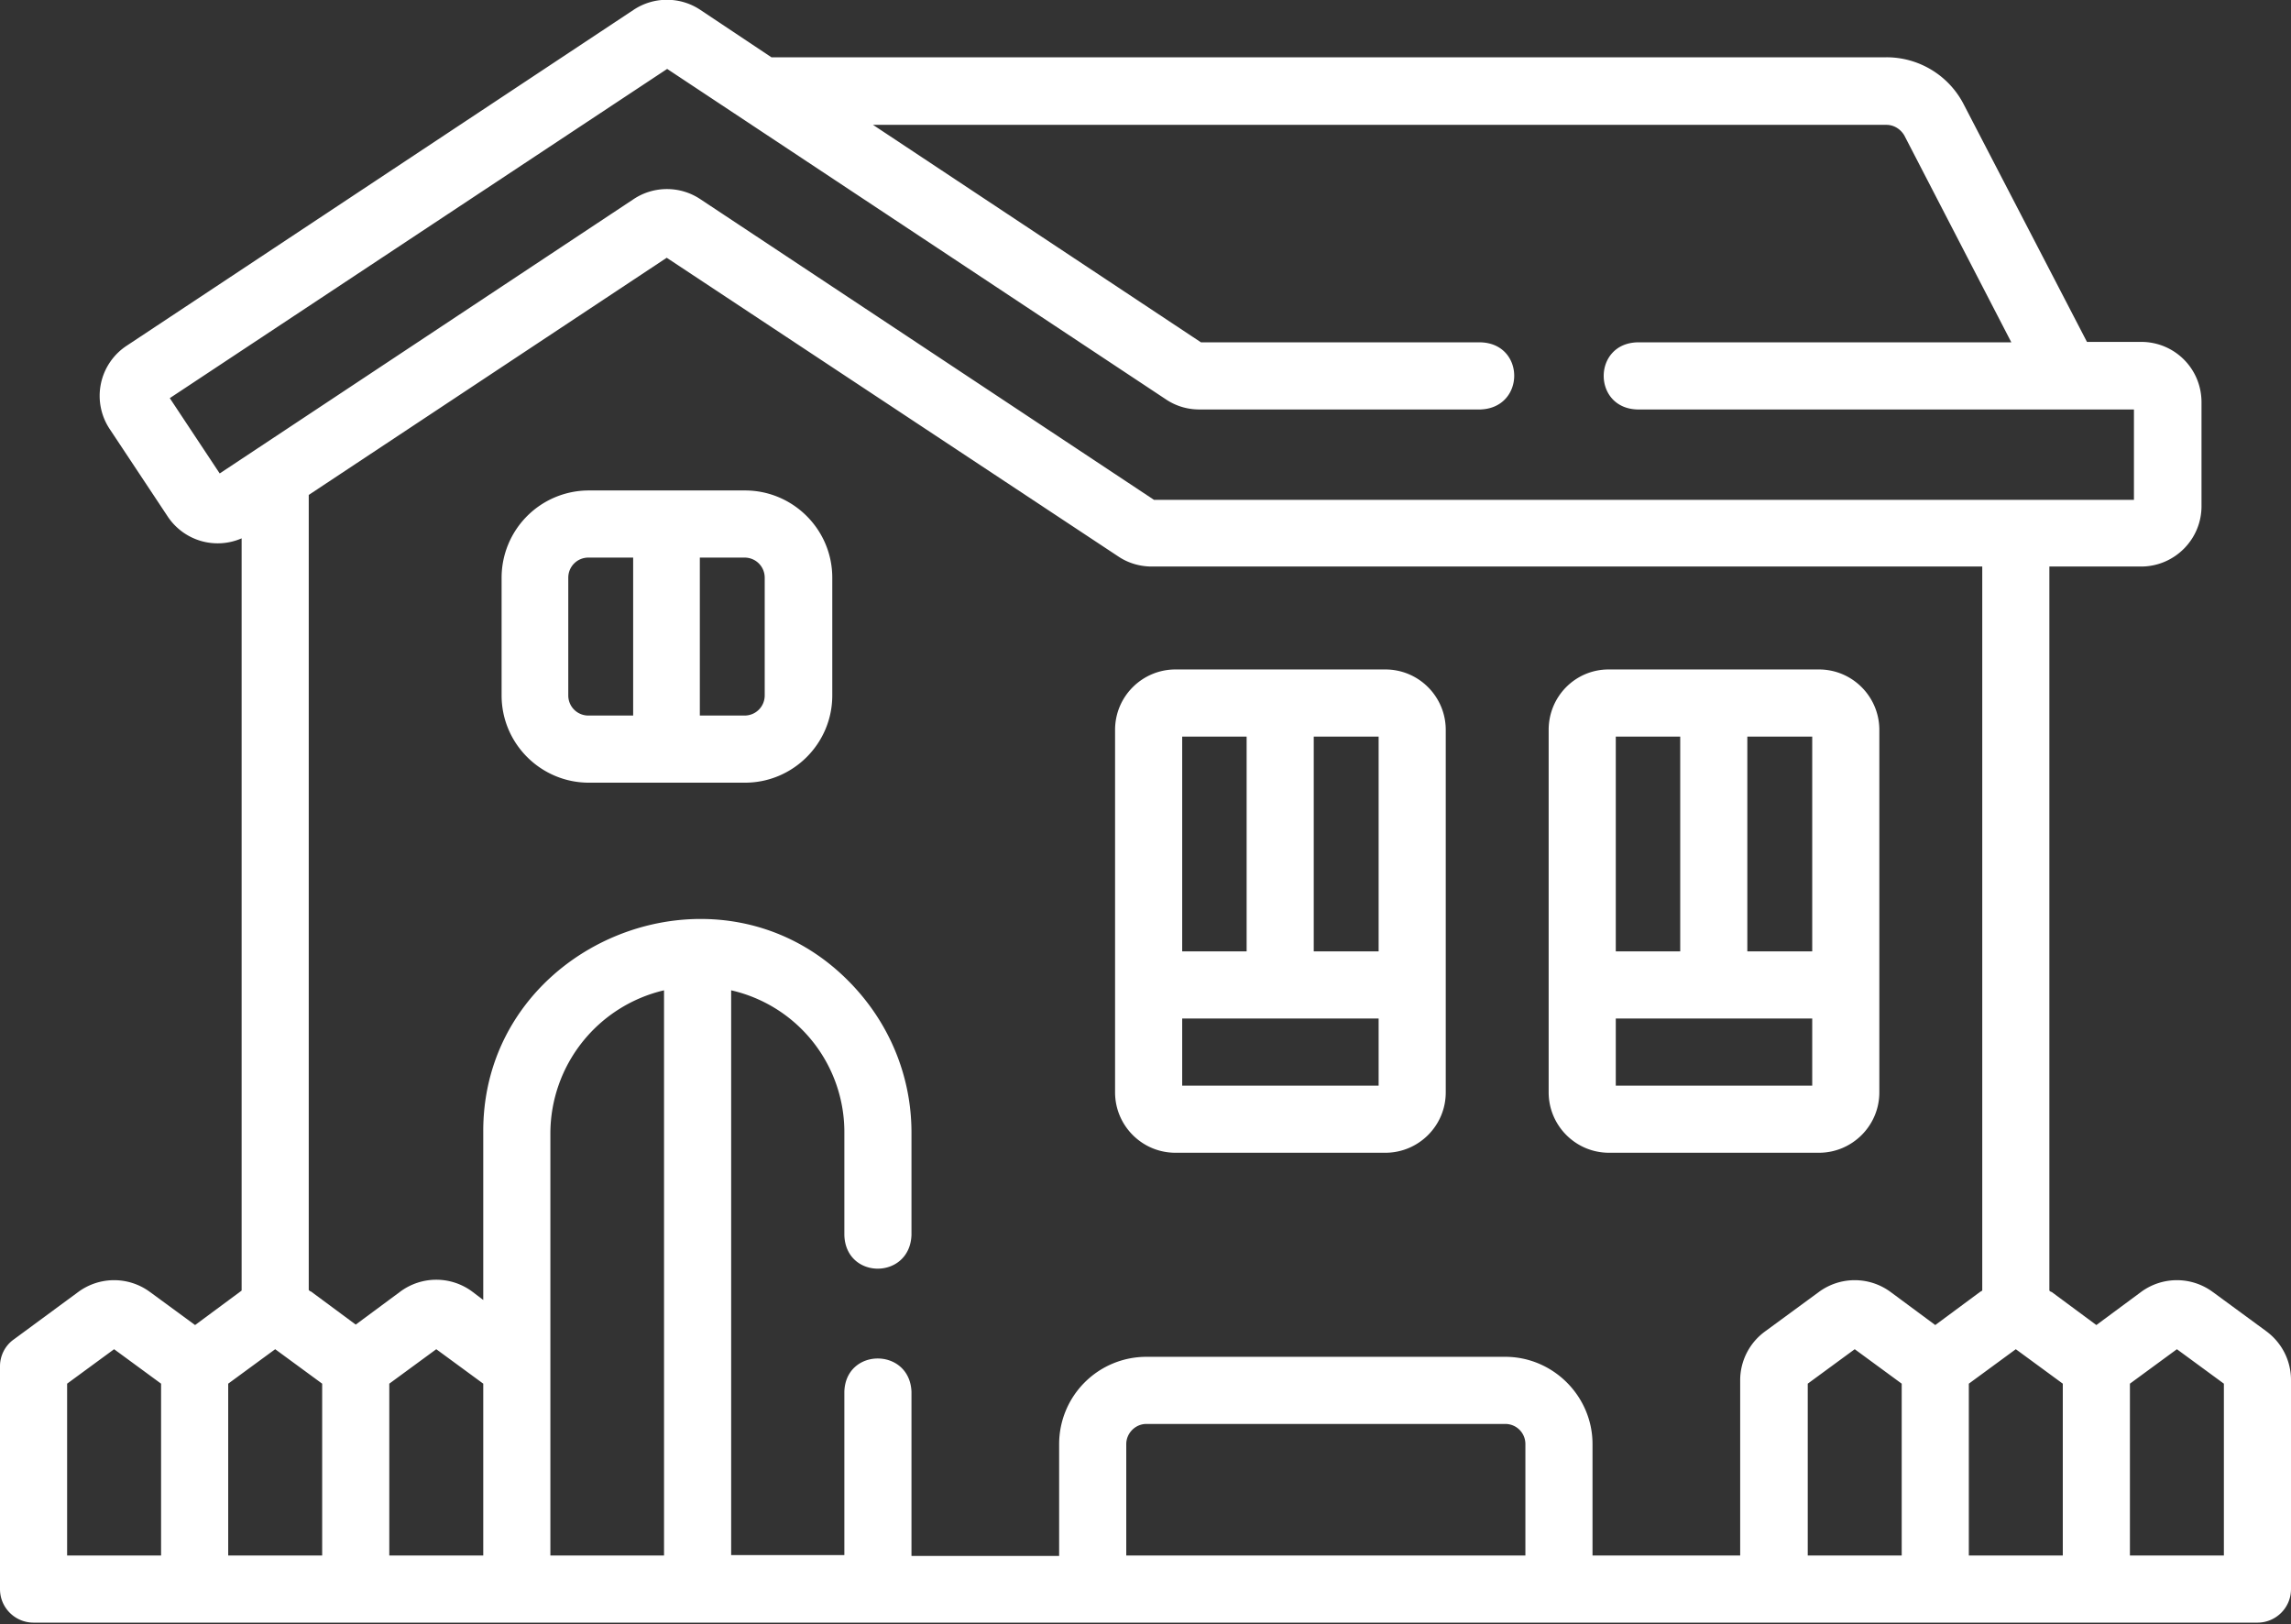
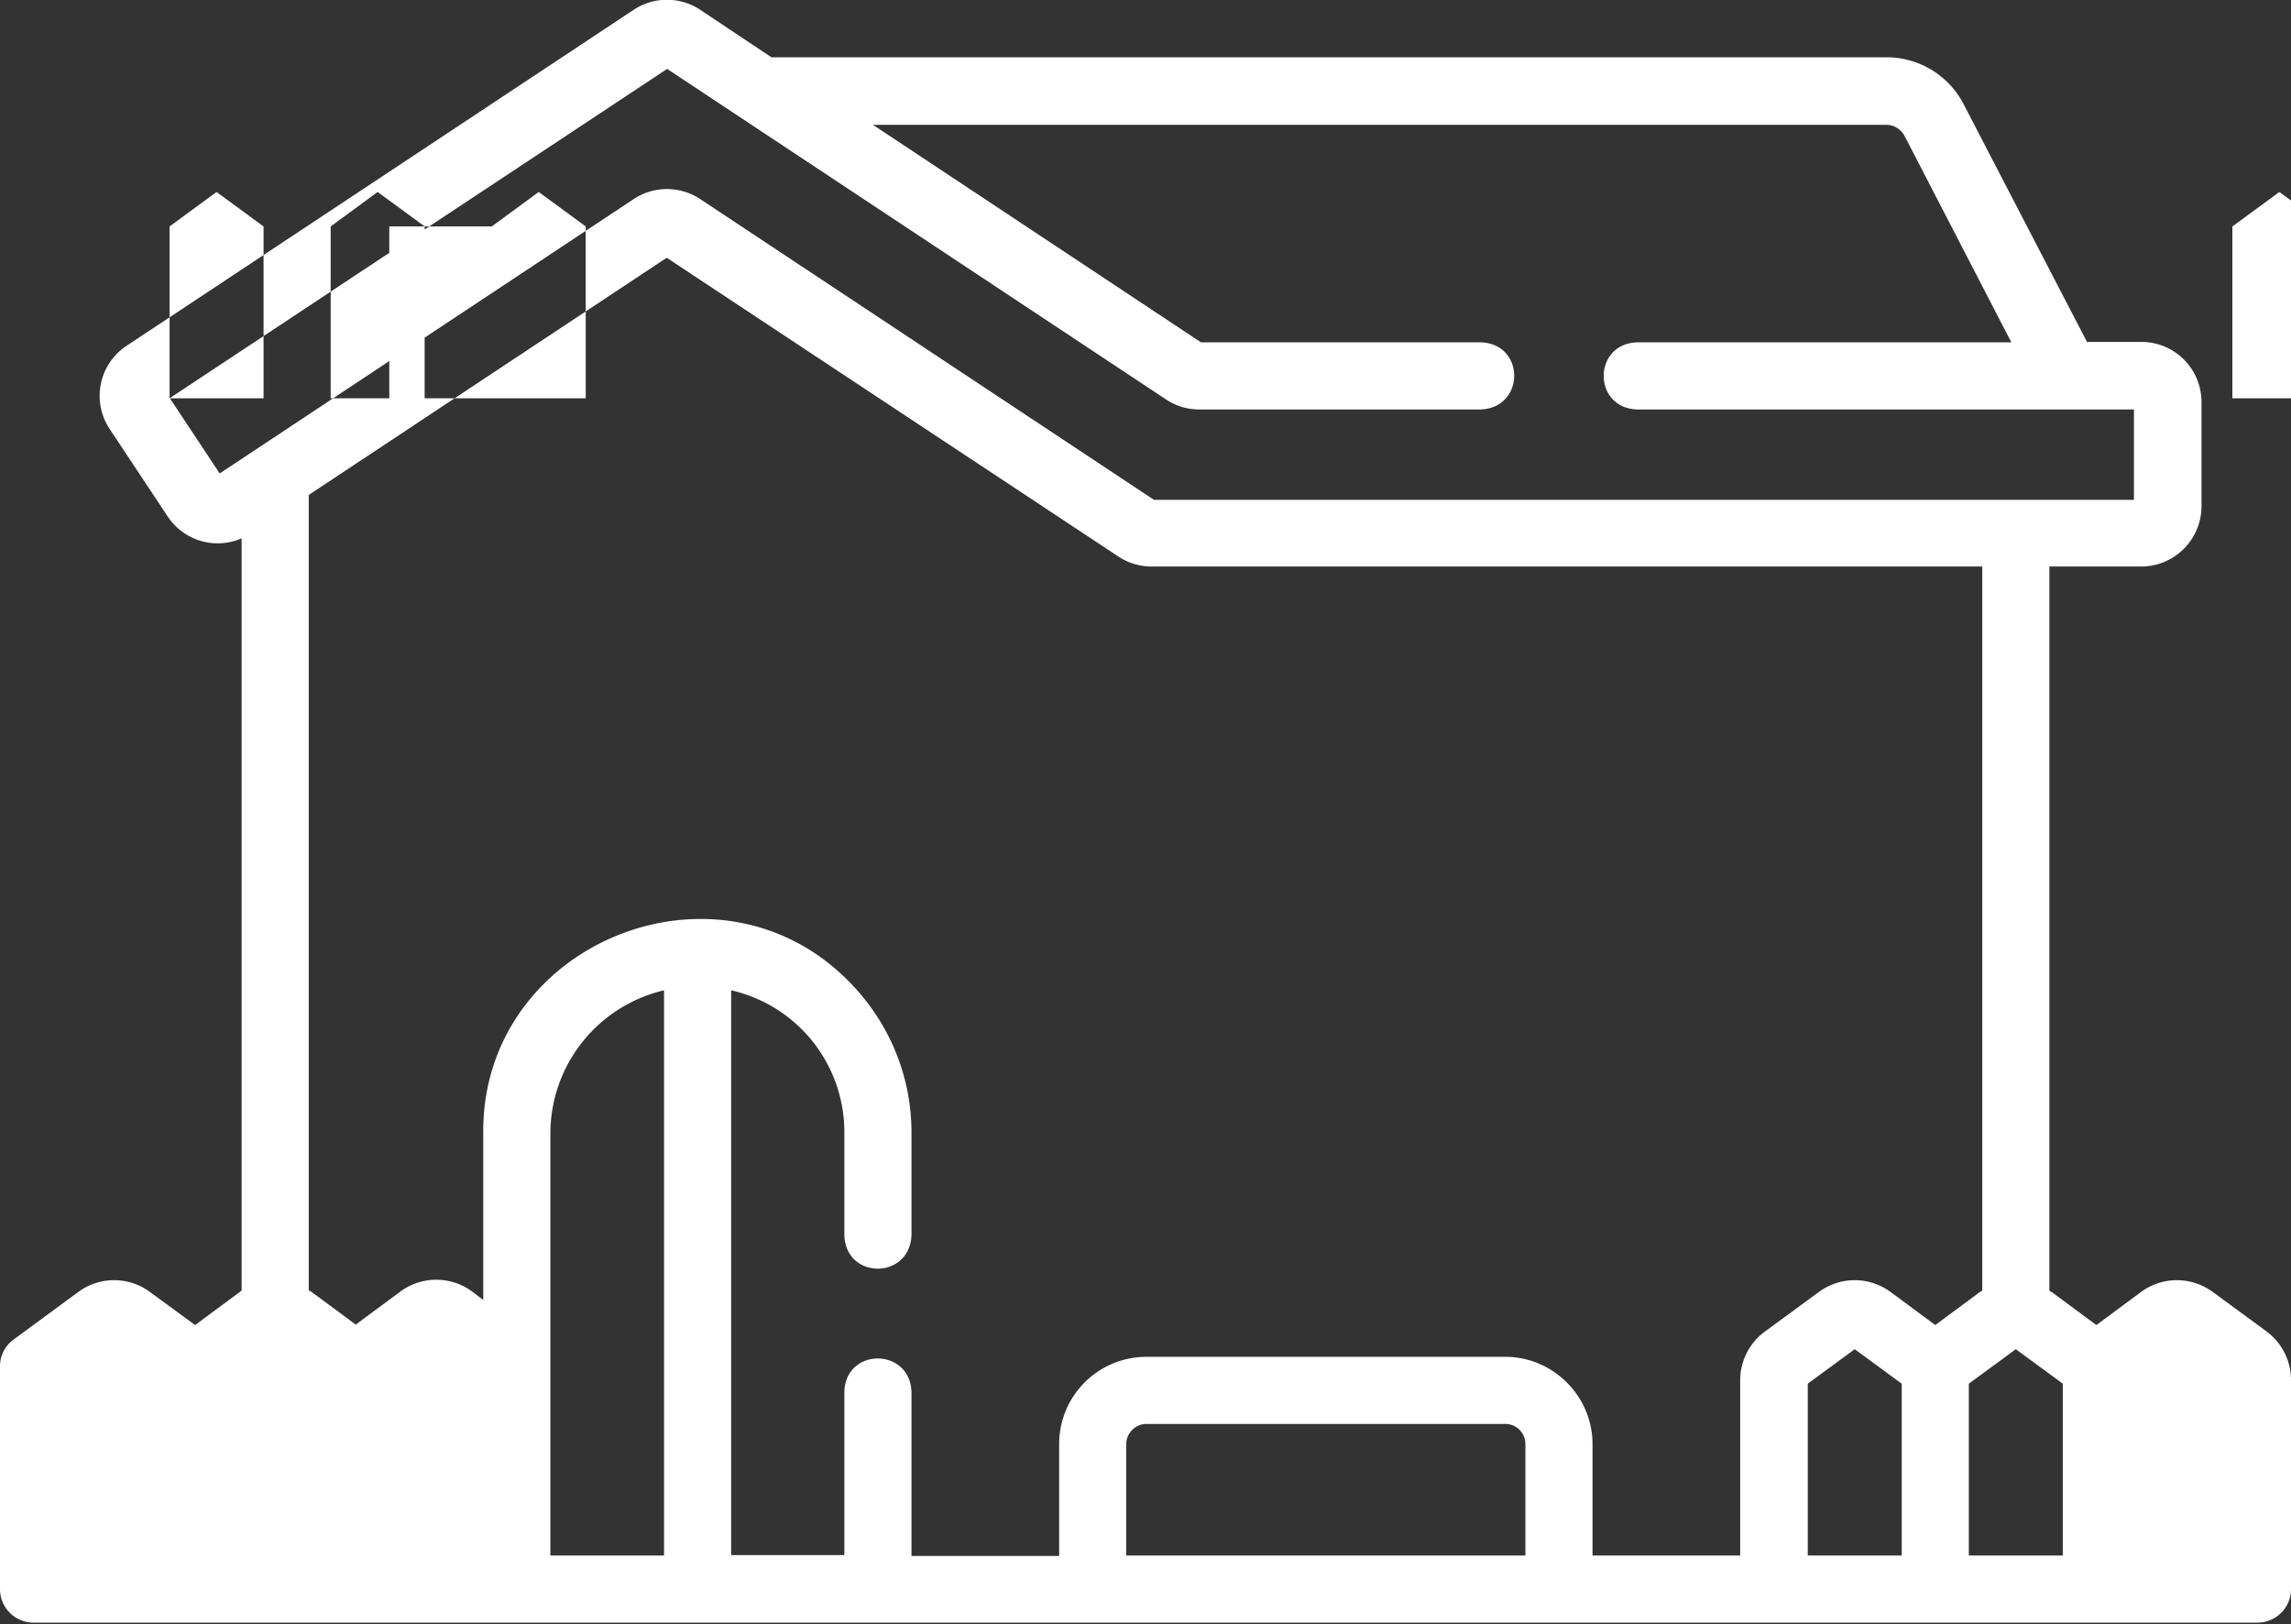
<svg xmlns="http://www.w3.org/2000/svg" width="512" height="363" fill="none">
  <rect width="100%" height="100%" fill="#333333" stroke="none" />
-   <path d="m506.5 297.5-12-8.8a13.5 13.5 0 0 0-16 0l-10 7.4-10-7.4c-.2 0-.4-.2-.5-.3V126.6h20.5c7.4 0 13.5-6 13.5-13.5V89.9c0-7.5-6-13.5-13.5-13.5h-12.1l-27.5-53a19.4 19.4 0 0 0-17.3-10.6H172.4L156.5 2.2c-4.5-3-10.4-3-14.9 0l-113.2 75A13.4 13.4 0 0 0 24.6 96l12.8 19.3a13.4 13.4 0 0 0 16.6 5v168.1l-.4.3-10 7.4-10.1-7.4a13.5 13.5 0 0 0-16 0L3.1 299.3c-2 1.4-3.1 3.7-3.1 6v49.8c0 4.2 3.4 7.5 7.5 7.5h497c4.1 0 7.5-3.3 7.5-7.5v-46.7c0-4.3-2-8.3-5.5-10.9ZM461 309.2v38.4h-21v-38.4l10.5-7.7 10.5 7.7Zm-57 38.4v-38.4l10.5-7.7 10.5 7.7v38.4h-21Zm39-59.2-.5.3-10 7.4-10-7.4a13.5 13.5 0 0 0-16 0l-12 8.8a13.5 13.5 0 0 0-5.6 11v39.1h-33v-24.9c0-10.7-8.8-19.5-19.5-19.5h-80.2a19.5 19.5 0 0 0-19.5 19.5v25h-33V311c-.4-9.9-14.7-9.9-15 0v36.5h-25.3V221.3a32.5 32.5 0 0 1 25.3 32V276c.3 10 14.6 10 15 0v-22.9c0-12.7-5-24.7-14-33.8-29.6-30-82-8.3-81.7 33.8v37.4l-2.5-1.9a13.5 13.5 0 0 0-16 0l-10 7.4-10-7.4c-.2 0-.3-.2-.5-.3V110.6l80-53 101 66.8c2.1 1.4 4.7 2.2 7.4 2.2H443v161.8Zm-102.1 59.2h-89.2v-24.9c0-2.4 2-4.5 4.5-4.5h80.2c2.5 0 4.5 2 4.5 4.5v25Zm-192.5 0H123v-94.4a32.9 32.9 0 0 1 25.4-31.9v126.3ZM37.9 89l111.2-73.6 111.4 73.8c2.2 1.5 4.8 2.3 7.5 2.3h62.9c10-.4 10-14.7 0-15h-62.5l-73.3-48.6h226.5c1.7 0 3.2 1 4 2.4l23.9 46.2h-83.6c-10 .3-10 14.7 0 15h111v20.2H257.9L156.5 44.5c-4.5-3-10.4-3-14.9 0l-92.5 61.3-11.2-16.9ZM15 347.6v-38.4l10.5-7.7 10.5 7.7v38.4H15Zm36 0v-38.4l10.5-7.7 10.5 7.7v38.4H51Zm36-38.4 10.5-7.7 10.5 7.7v38.4H87v-38.4Zm389 38.4v-38.4l10.5-7.7 10.5 7.7v38.4h-21Z" fill="#fff" />
-   <path d="M166.5 109.6h-34.9a19.5 19.5 0 0 0-19.5 19.5v26.3c0 10.8 8.8 19.5 19.5 19.5h34.9c10.7 0 19.5-8.7 19.5-19.5v-26.3c0-10.8-8.8-19.5-19.5-19.5ZM127 155.4v-26.3c0-2.5 2-4.5 4.5-4.5h10v35.3h-10c-2.5 0-4.5-2-4.5-4.5Zm43.9 0c0 2.5-2 4.5-4.5 4.5h-10v-35.3h10c2.5 0 4.5 2 4.5 4.5v26.3ZM359.6 257.6h46.9c7.4 0 13.5-6 13.5-13.5v-81c0-7.4-6-13.5-13.5-13.5h-47c-7.4 0-13.4 6-13.4 13.5v81c0 7.4 6 13.5 13.5 13.5Zm1.5-15v-15H405v15h-44Zm43.9-30h-14.5v-48H405v48Zm-29.5-48v48h-14.4v-48h14.4ZM249.2 163.1v81c0 7.4 6 13.5 13.5 13.5h46.9c7.4 0 13.5-6 13.5-13.5v-81c0-7.4-6-13.5-13.5-13.5h-46.9c-7.4 0-13.5 6-13.5 13.5Zm15 79.5v-15h43.9v15h-43.9Zm43.9-30h-14.5v-48h14.5v48Zm-29.5-48v48h-14.4v-48h14.4Z" fill="#fff" />
+   <path d="m506.5 297.5-12-8.8a13.5 13.5 0 0 0-16 0l-10 7.4-10-7.4c-.2 0-.4-.2-.5-.3V126.6h20.5c7.4 0 13.5-6 13.5-13.5V89.9c0-7.5-6-13.5-13.5-13.5h-12.1l-27.5-53a19.4 19.4 0 0 0-17.3-10.6H172.4L156.5 2.2c-4.5-3-10.4-3-14.9 0l-113.2 75A13.4 13.4 0 0 0 24.6 96l12.8 19.3a13.4 13.4 0 0 0 16.6 5v168.1l-.4.3-10 7.4-10.1-7.4a13.5 13.5 0 0 0-16 0L3.1 299.3c-2 1.4-3.1 3.7-3.1 6v49.8c0 4.2 3.4 7.5 7.5 7.5h497c4.1 0 7.5-3.3 7.5-7.5v-46.7c0-4.3-2-8.3-5.5-10.9ZM461 309.2v38.4h-21v-38.4l10.5-7.7 10.5 7.7Zm-57 38.4v-38.4l10.5-7.7 10.5 7.7v38.4h-21Zm39-59.2-.5.3-10 7.4-10-7.4a13.5 13.5 0 0 0-16 0l-12 8.8a13.5 13.5 0 0 0-5.6 11v39.1h-33v-24.9c0-10.7-8.8-19.5-19.5-19.5h-80.2a19.5 19.5 0 0 0-19.5 19.5v25h-33V311c-.4-9.9-14.7-9.9-15 0v36.5h-25.3V221.3a32.5 32.5 0 0 1 25.3 32V276c.3 10 14.6 10 15 0v-22.9c0-12.7-5-24.7-14-33.8-29.6-30-82-8.3-81.7 33.8v37.4l-2.5-1.9a13.5 13.5 0 0 0-16 0l-10 7.4-10-7.4c-.2 0-.3-.2-.5-.3V110.6l80-53 101 66.8c2.1 1.4 4.7 2.2 7.4 2.2H443v161.8Zm-102.1 59.2h-89.2v-24.9c0-2.4 2-4.5 4.5-4.5h80.2c2.5 0 4.5 2 4.5 4.5v25Zm-192.5 0H123v-94.4a32.9 32.9 0 0 1 25.4-31.9v126.3ZM37.9 89l111.2-73.6 111.4 73.8c2.2 1.5 4.8 2.3 7.5 2.3h62.9c10-.4 10-14.7 0-15h-62.5l-73.3-48.6h226.5c1.7 0 3.2 1 4 2.4l23.9 46.2h-83.6c-10 .3-10 14.7 0 15h111v20.2H257.9L156.5 44.5c-4.5-3-10.4-3-14.9 0l-92.5 61.3-11.2-16.9Zv-38.4l10.5-7.7 10.5 7.7v38.4H15Zm36 0v-38.4l10.5-7.7 10.5 7.7v38.4H51Zm36-38.4 10.5-7.7 10.5 7.7v38.4H87v-38.4Zm389 38.4v-38.4l10.5-7.7 10.5 7.7v38.4h-21Z" fill="#fff" />
</svg>